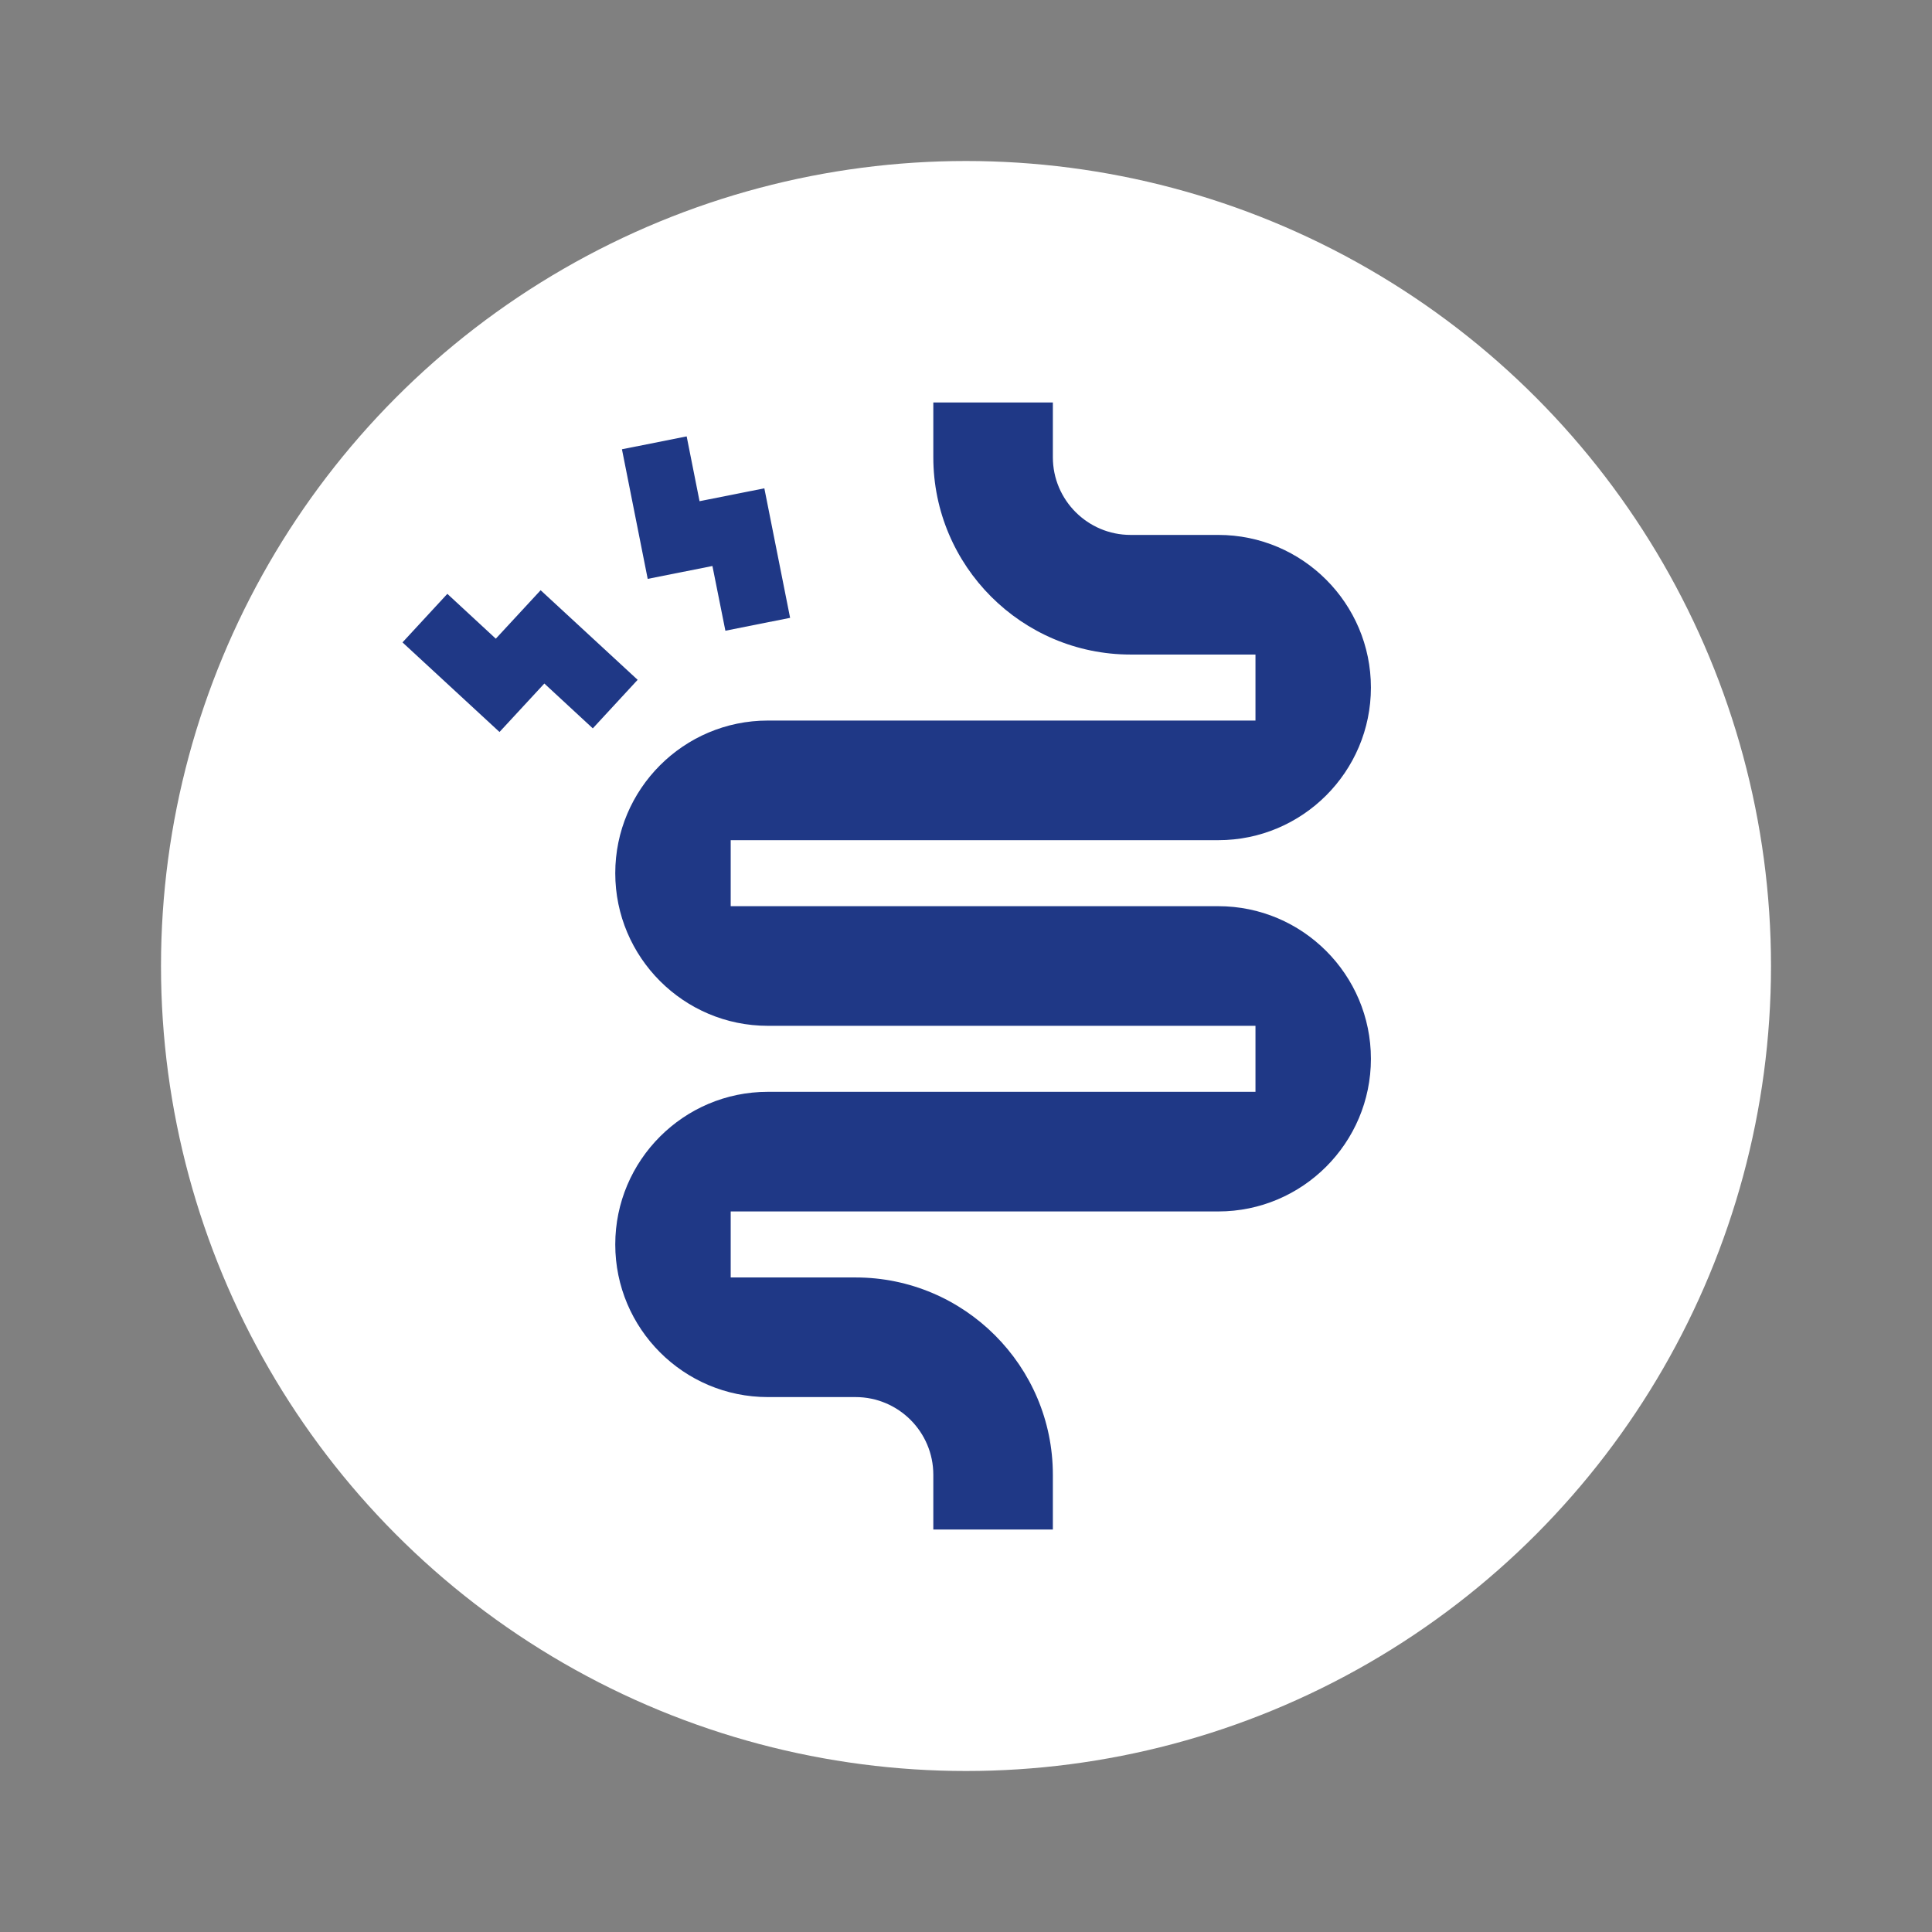
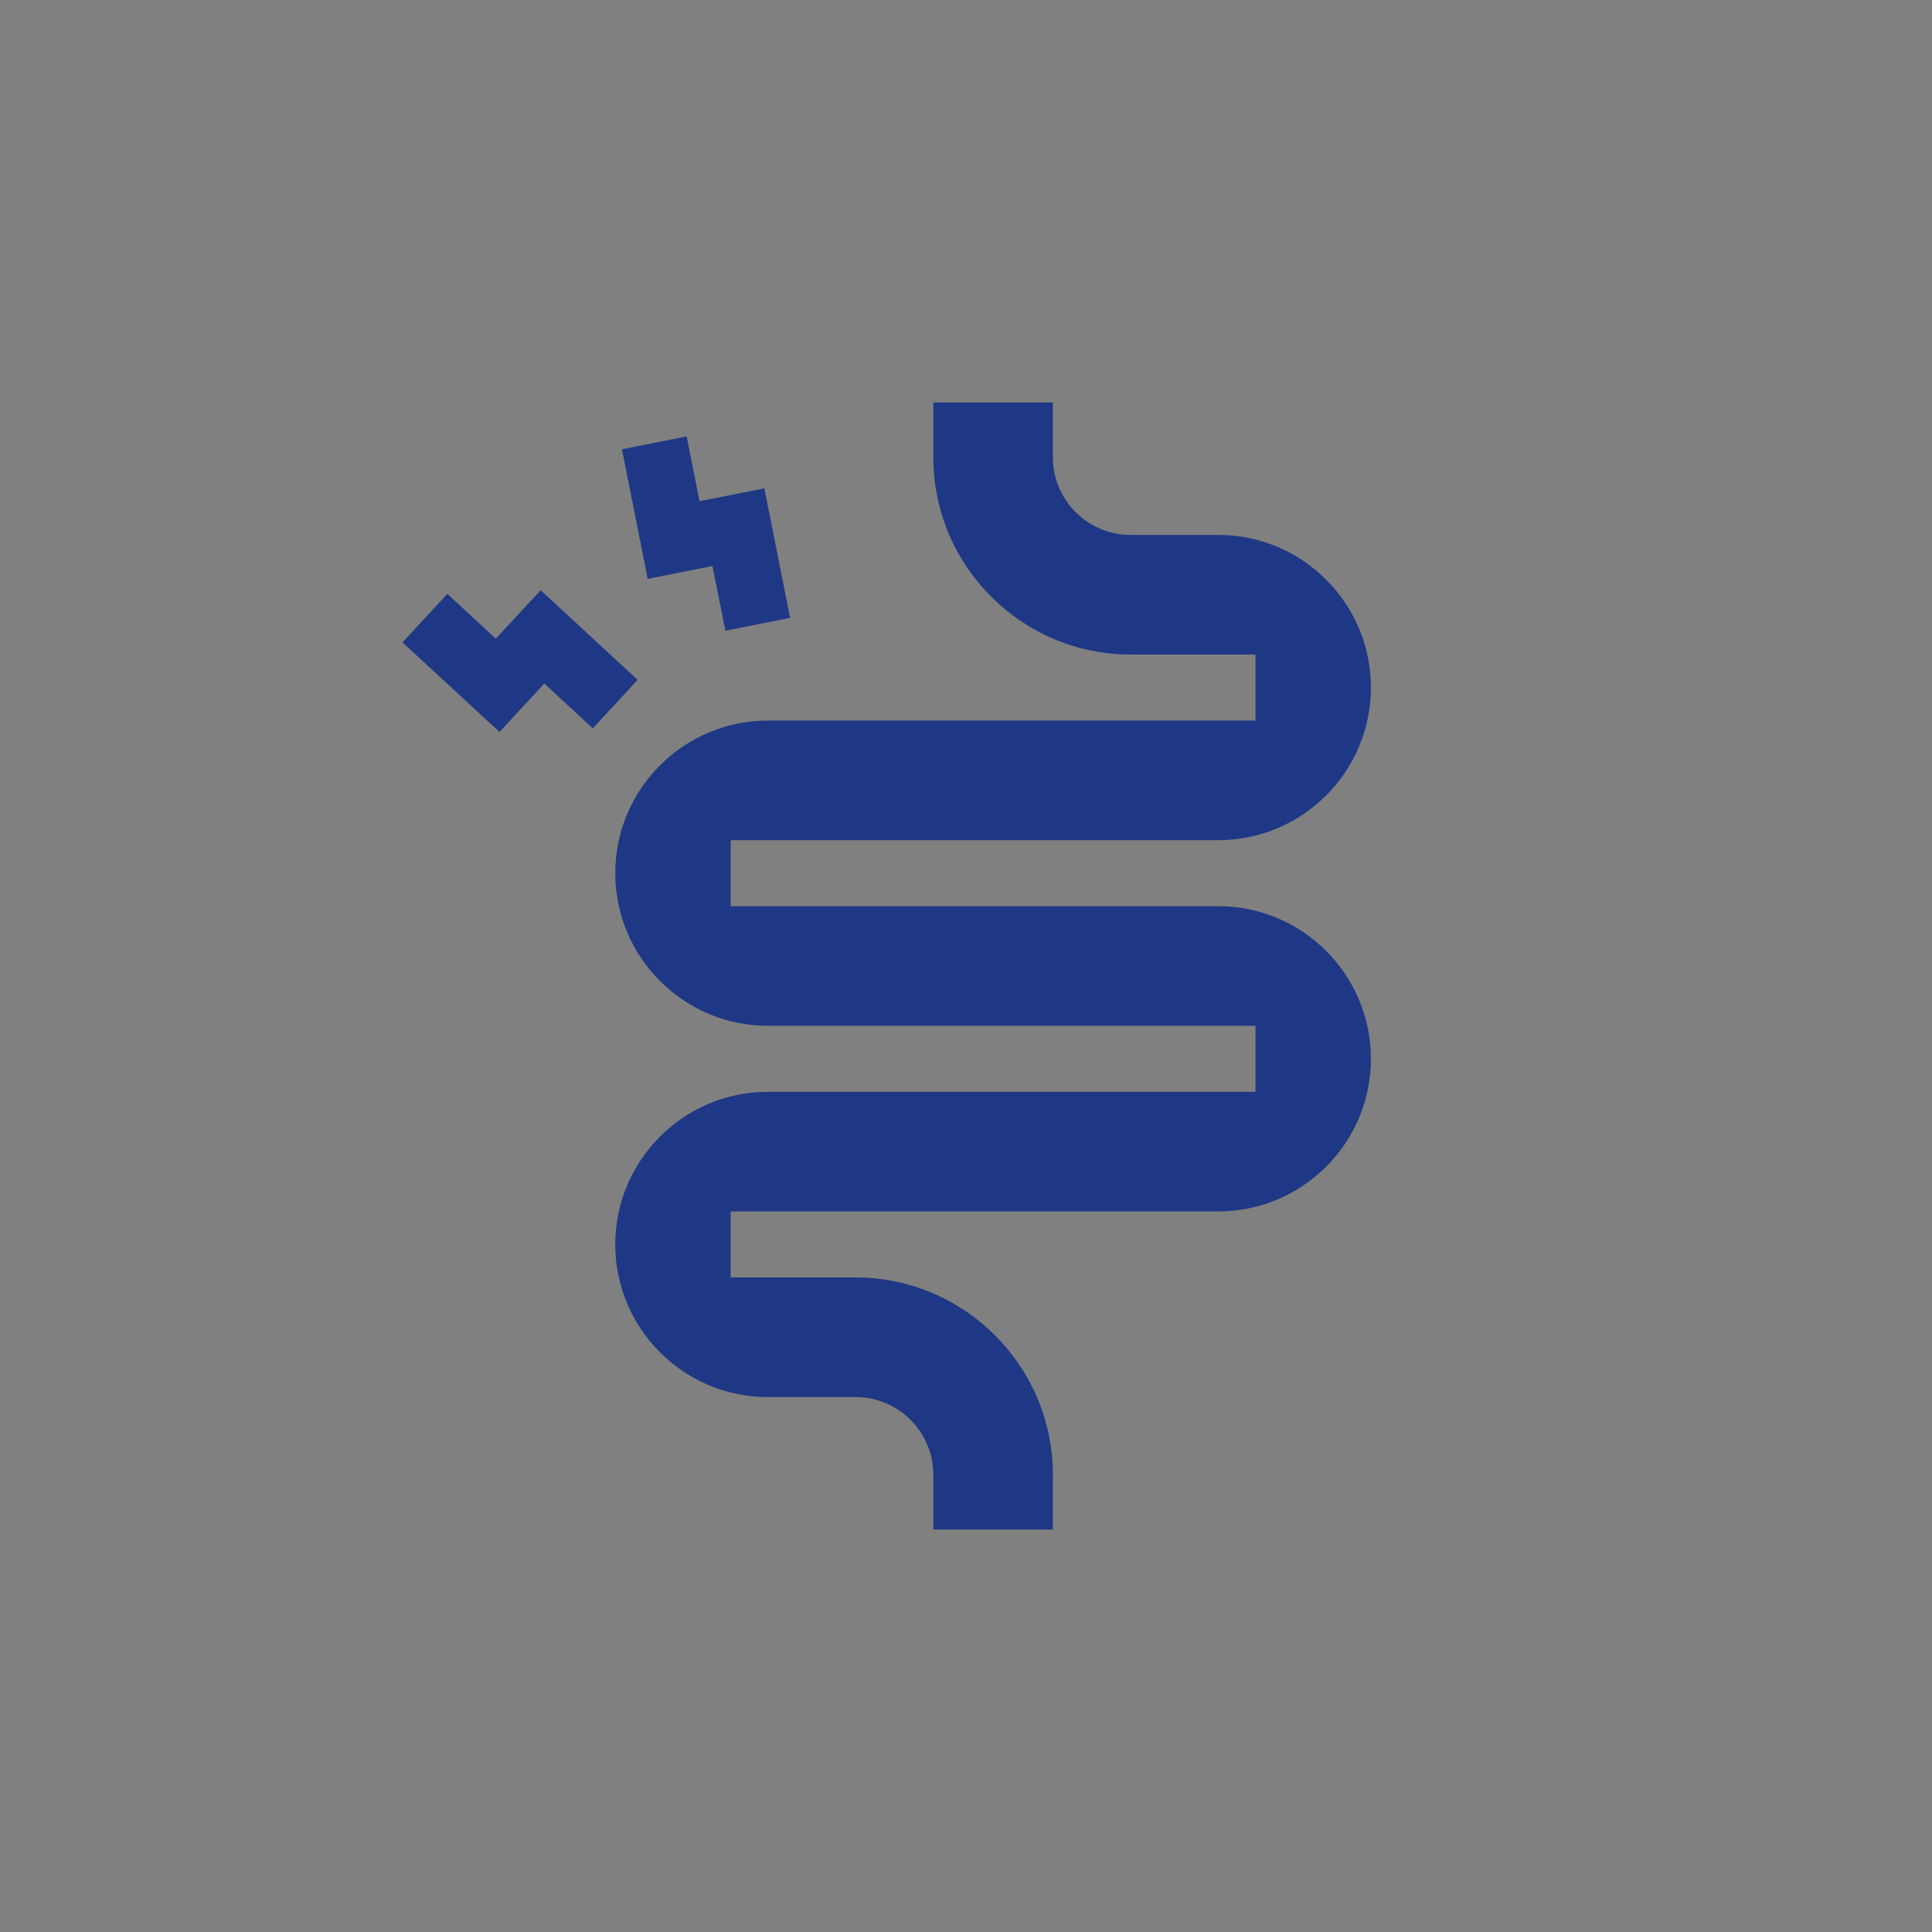
<svg xmlns="http://www.w3.org/2000/svg" fill="none" height="24" viewBox="0 0 24 24" width="24">
  <rect x="0" y="0" width="24" height="24" fill="#808080" stroke="none" />
-   <circle cx="12" cy="12" fill="white" r="10" />
  <path d="M15.134 11.257H9.077V10.437H15.134C16.18 10.437 17.03 9.586 17.03 8.541C17.03 7.496 16.18 6.645 15.134 6.645H14.045C13.512 6.645 13.079 6.212 13.079 5.68V5H11.594V5.68C11.594 7.031 12.693 8.131 14.045 8.131H15.596V8.951H9.538C8.493 8.951 7.643 9.802 7.643 10.847C7.643 11.892 8.493 12.743 9.538 12.743H15.596V13.563H9.538C8.493 13.563 7.643 14.414 7.643 15.459C7.643 16.505 8.493 17.355 9.538 17.355H10.628C11.161 17.355 11.594 17.788 11.594 18.32V19H13.079V18.32C13.079 16.969 11.98 15.869 10.628 15.869H9.077V15.049H15.134C16.18 15.049 17.03 14.198 17.03 13.153C17.03 12.108 16.18 11.257 15.134 11.257Z" fill="#1F3886" />
  <path d="M8.85 7.031L9.011 7.835L9.815 7.675L9.495 6.066L8.69 6.226L8.53 5.421L7.726 5.581L8.046 7.191L8.85 7.031Z" fill="#1F3886" />
  <path d="M7.921 8.445L6.716 7.332L6.159 7.934L5.557 7.377L5 7.98L6.205 9.093L6.762 8.491L7.364 9.048L7.921 8.445Z" fill="#1F3886" />
</svg>